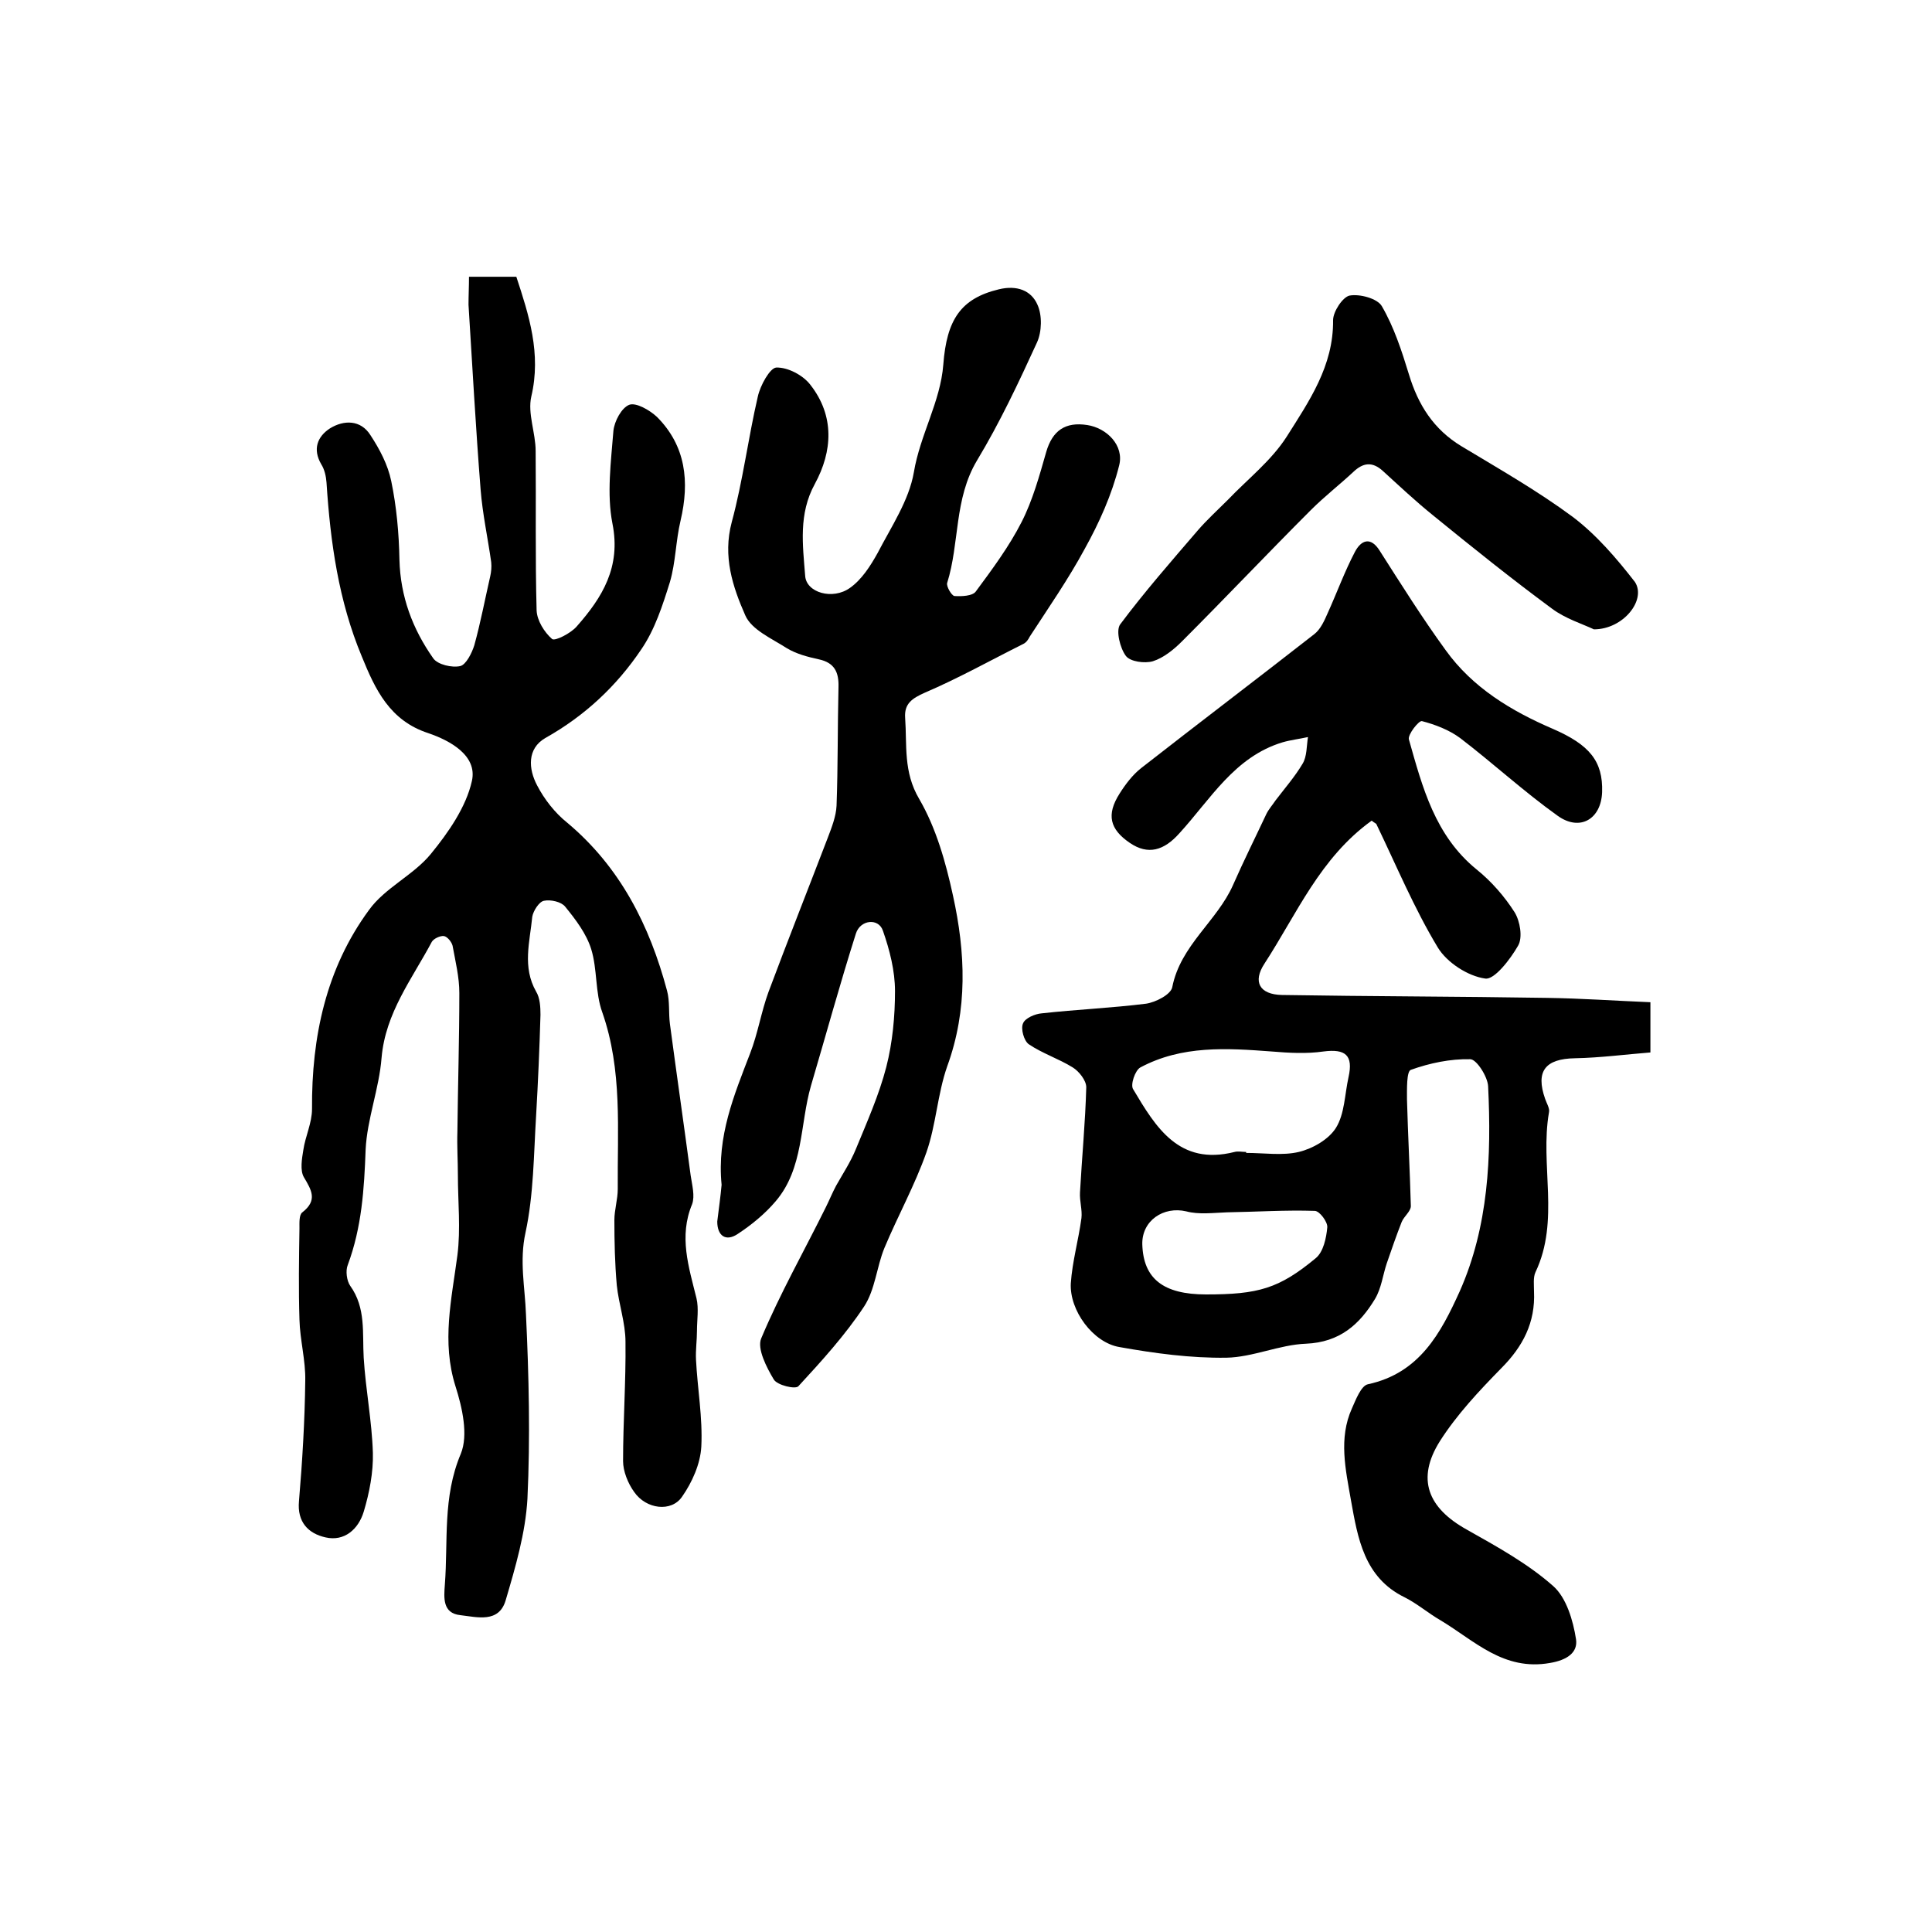
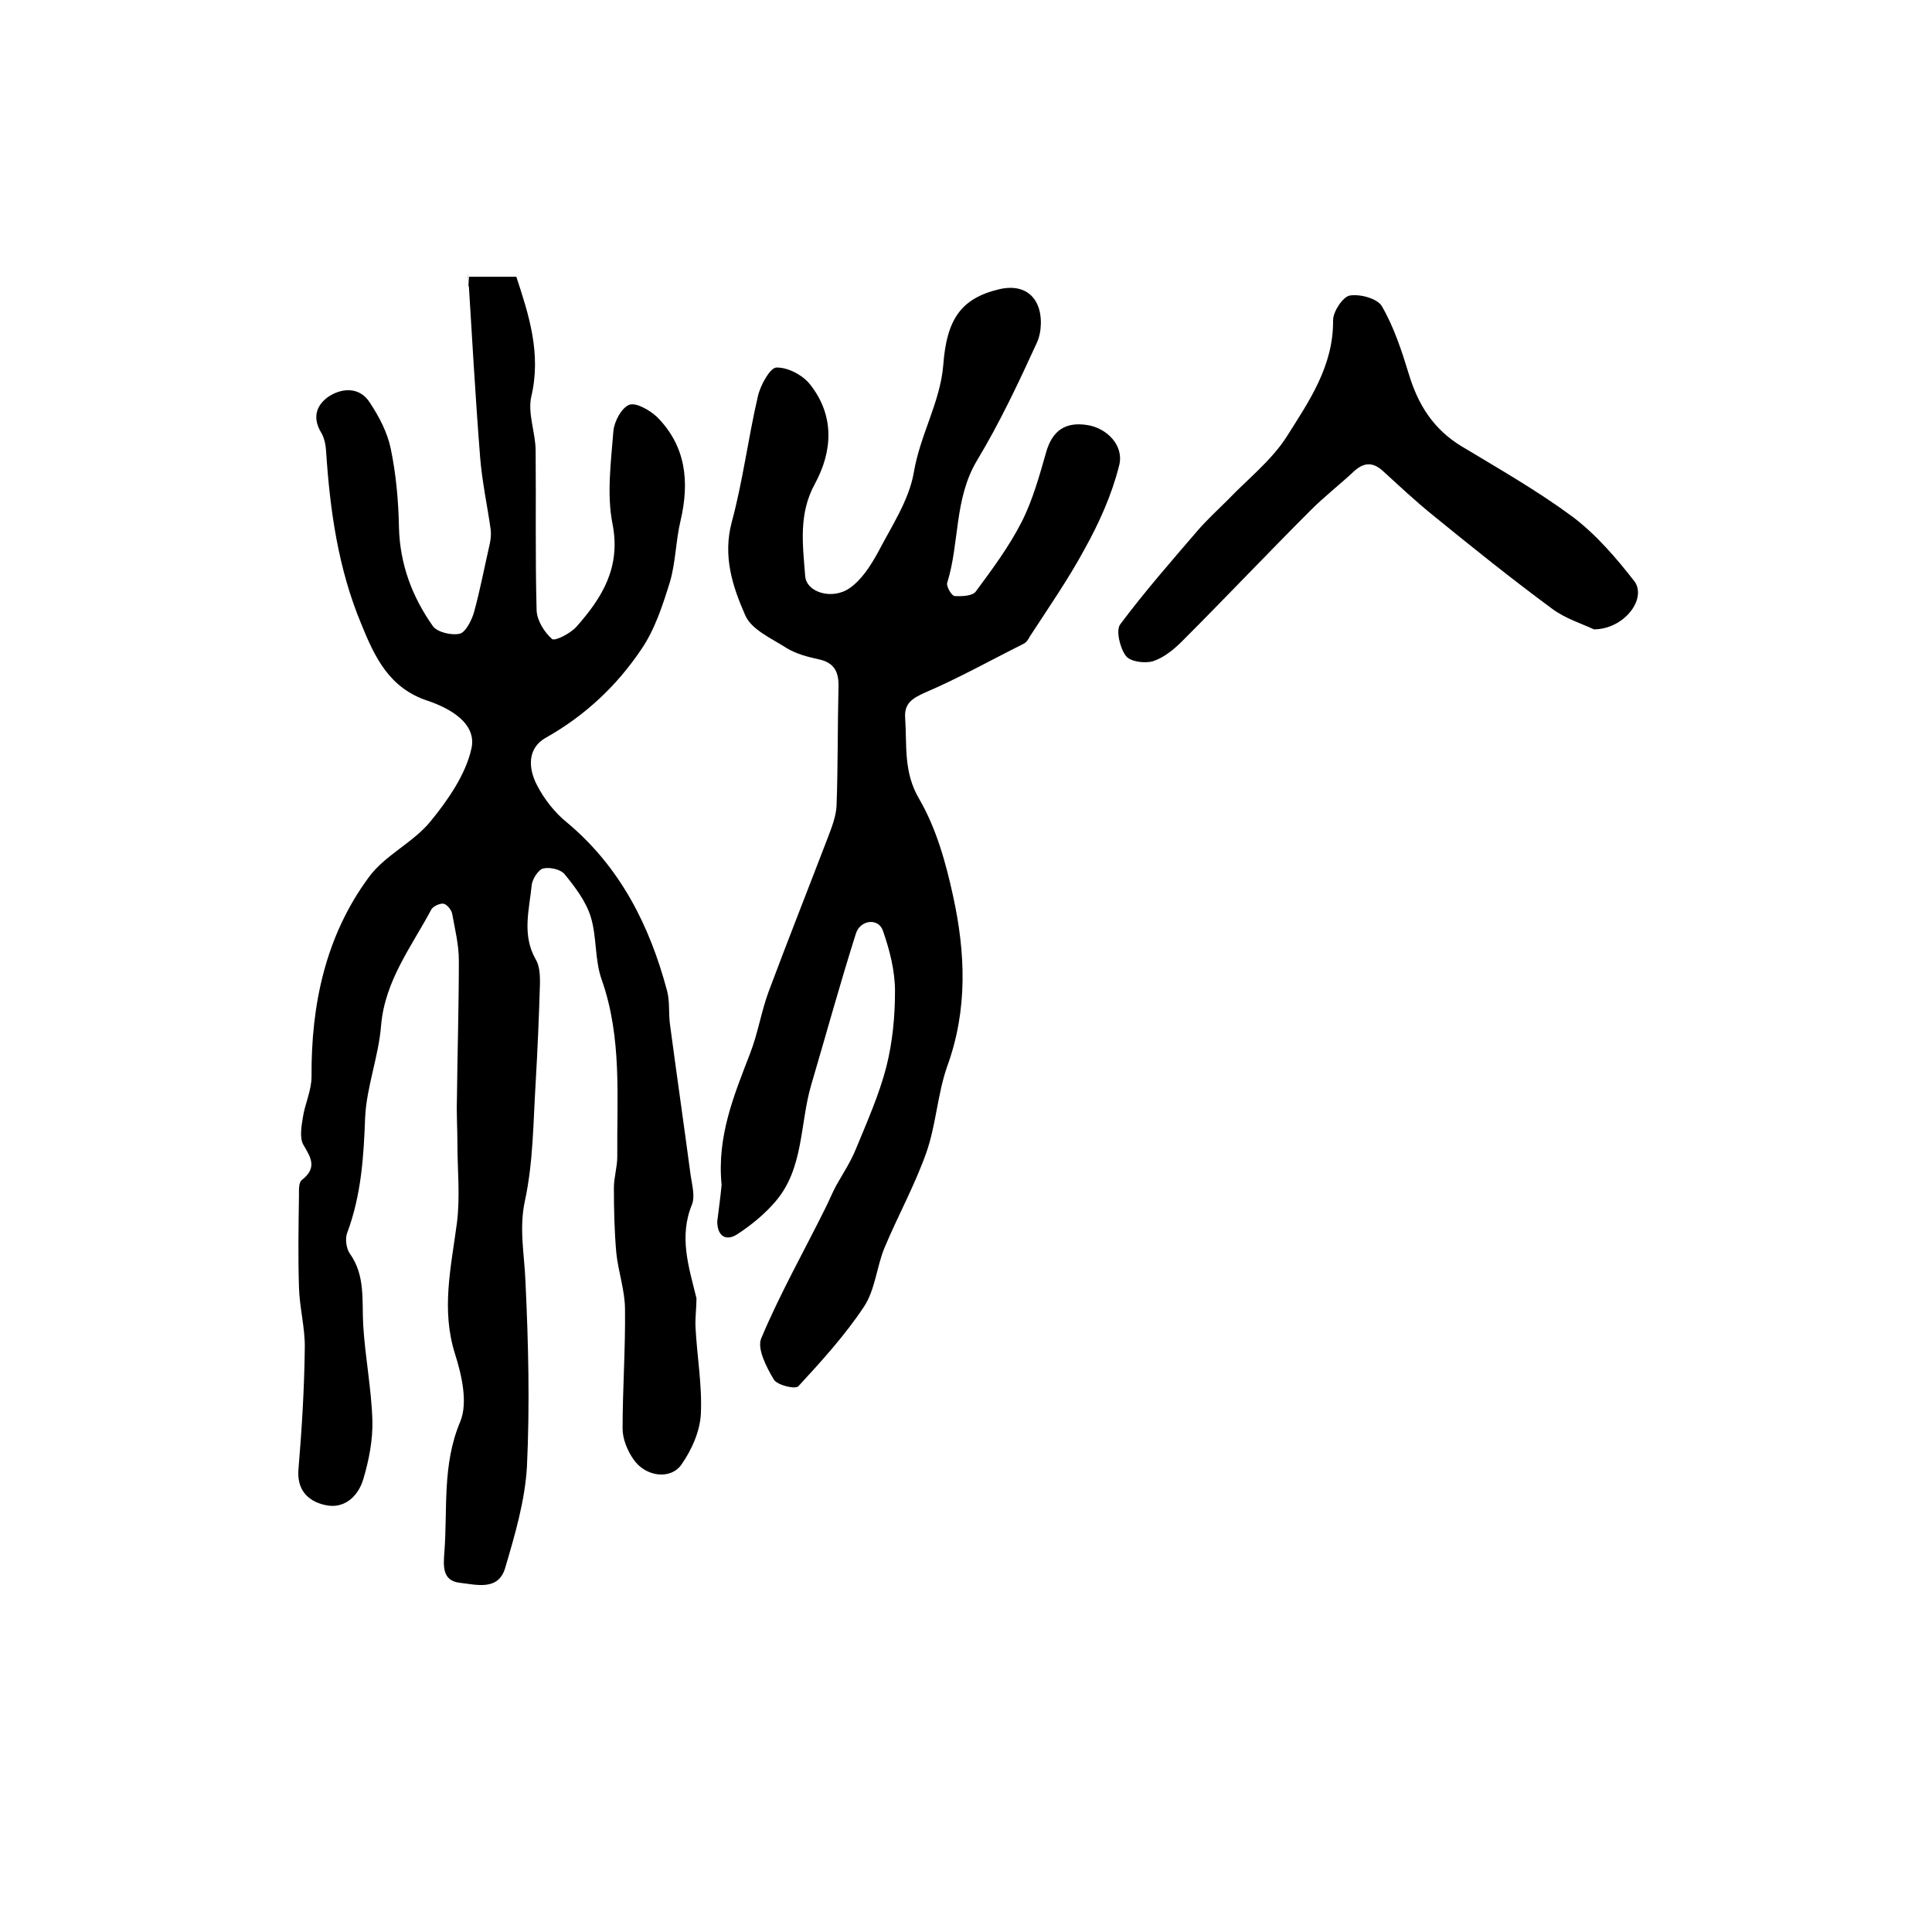
<svg xmlns="http://www.w3.org/2000/svg" version="1.1" id="图层_1" x="0px" y="0px" viewBox="0 0 400 400" style="enable-background:new 0 0 400 400;" xml:space="preserve">
  <style type="text/css">
	.st0{fill:#FFFFFF;}
</style>
  <g>
-     <path d="M284,169.9c-10.7,7.7-15.5,19.3-22.2,29.6c-2.5,3.8-1,6.4,3.6,6.5c18.3,0.3,36.6,0.3,54.9,0.6c7.1,0.1,14.1,0.6,21.4,0.9   c0,4,0,7,0,10.4c-5.1,0.4-10.4,1.1-15.6,1.2c-6.2,0.1-8.2,2.7-6.2,8.4c0.3,0.9,1,2,0.8,2.8c-1.9,10.9,2.3,22.4-2.8,33.1   c-0.5,1.1-0.3,2.6-0.3,4c0.3,6.4-2.3,11.4-6.8,15.9c-4.6,4.7-9.2,9.6-12.7,15.1c-4.9,7.8-2.5,13.8,5.6,18.3   c6.2,3.5,12.6,7,17.9,11.7c2.7,2.4,4.1,7.1,4.7,11c0.4,2.7-1.8,4.3-5.4,4.9c-9.6,1.7-15.6-4.6-22.6-8.8c-2.6-1.5-4.9-3.5-7.5-4.8   c-8.4-4.1-9.7-12.3-11.1-20.1c-1.1-6.3-2.6-12.8,0.2-19c0.8-1.8,1.9-4.7,3.3-5c10.7-2.3,15.1-10.6,19-19.2c6-13.5,6.6-28,5.9-42.5   c-0.1-2-2.4-5.6-3.7-5.6c-4.1-0.1-8.4,0.8-12.3,2.2c-0.9,0.3-0.8,4-0.8,6.1c0.2,7.4,0.6,14.7,0.8,22.1c0,1.1-1.4,2.1-1.9,3.3   c-1.1,2.8-2.1,5.7-3.1,8.6c-0.8,2.4-1.1,5.1-2.4,7.3c-3.2,5.3-7.3,9-14.3,9.3c-5.5,0.2-11,2.8-16.5,2.9c-7.4,0.1-14.8-0.9-22.1-2.2   c-5.5-0.9-10.4-7.6-10.1-13.2c0.3-4.5,1.6-9,2.2-13.5c0.2-1.7-0.4-3.5-0.3-5.3c0.4-7.3,1.1-14.5,1.3-21.8c0-1.4-1.5-3.3-2.8-4.1   c-2.9-1.8-6.3-2.9-9.1-4.8c-1-0.7-1.7-3.2-1.2-4.3c0.4-1.1,2.5-2,3.9-2.1c7.2-0.8,14.4-1.1,21.6-2c2-0.3,5.1-1.9,5.4-3.4   c1.7-8.7,9.3-13.7,12.6-21.2c2.2-5,4.6-9.8,6.9-14.7c0.5-1,1.3-1.9,1.9-2.8c1.9-2.5,4-4.9,5.6-7.6c0.9-1.5,0.8-3.6,1.1-5.5   c-1.8,0.4-3.6,0.6-5.3,1.1c-9.9,3-14.9,11.8-21.3,18.8c-3.2,3.6-6.5,4.6-10.3,2c-4.1-2.8-4.9-5.8-2.1-10.2c1.2-1.9,2.7-3.9,4.5-5.3   c11.9-9.3,23.9-18.4,35.8-27.7c1.3-1,2.1-2.8,2.8-4.4c1.9-4.2,3.5-8.6,5.6-12.6c1.3-2.5,3.3-3.3,5.2-0.2   c4.4,6.9,8.8,13.9,13.6,20.5c5.6,7.8,13.6,12.6,22.2,16.3c7.6,3.3,10.4,6.7,10.2,13.1c-0.2,5.6-4.6,8.2-9.2,4.9   c-7-5-13.4-10.9-20.2-16.1c-2.3-1.7-5.2-2.8-7.9-3.5c-0.6-0.2-3,2.8-2.7,3.8c2.8,9.9,5.4,19.9,14,26.9c3.1,2.5,5.8,5.6,7.9,8.9   c1.1,1.8,1.7,5.2,0.7,6.9c-1.6,2.8-4.9,7.1-6.8,6.8c-3.6-0.5-7.9-3.3-9.8-6.4c-4.9-8.1-8.6-17-12.7-25.5   C285,170.5,284.4,170.3,284,169.9z M258,238.5c0,0.1,0,0.1,0,0.2c3.7,0,7.5,0.6,10.9-0.2c2.9-0.7,6.2-2.6,7.7-5   c1.8-2.9,1.8-6.9,2.6-10.5c1-4.5-0.6-5.9-5.2-5.3c-3.5,0.5-7.1,0.3-10.7,0c-9.3-0.7-18.6-1.3-27.2,3.3c-1.1,0.6-2.1,3.6-1.5,4.5   c4.7,7.9,9.5,15.9,21,13C256.3,238.3,257.2,238.5,258,238.5z M249.7,268c10.8,0,15.1-1.2,22.7-7.5c1.6-1.3,2.2-4.2,2.4-6.4   c0.1-1.1-1.6-3.4-2.6-3.4c-6-0.2-12.1,0.2-18.2,0.3c-2.8,0.1-5.8,0.5-8.4-0.2c-4.7-1.1-9.2,1.9-9.1,6.8   C236.7,264.7,240.8,268,249.7,268z" />
-     <path d="M97.1,57.3c3.4,0,6.4,0,9.8,0c2.6,7.9,5.2,15.9,3.1,24.8c-0.8,3.5,0.9,7.5,0.9,11.3c0.1,11-0.1,22,0.2,33   c0.1,2.1,1.6,4.5,3.2,5.9c0.6,0.5,3.9-1.2,5.1-2.6c5.3-6,9.2-12.3,7.4-21.3c-1.2-6.1-0.3-12.8,0.2-19.2c0.2-2,1.7-4.8,3.3-5.4   c1.4-0.5,4.2,1.1,5.7,2.5c6,6,6.8,13.4,4.9,21.5c-1,4.2-1,8.6-2.2,12.7c-1.5,4.8-3.1,9.8-5.9,13.9c-5.1,7.6-11.7,13.8-19.9,18.4   c-3.8,2.2-3.5,6.4-1.7,9.8c1.5,2.9,3.7,5.7,6.2,7.7c11,9.2,17.1,21.3,20.7,34.8c0.6,2.2,0.3,4.6,0.6,6.9   c1.4,10.5,2.9,20.9,4.3,31.4c0.3,2,0.9,4.2,0.3,5.9c-2.8,6.7-0.7,13,0.9,19.5c0.5,2.1,0.1,4.5,0.1,6.7c0,2-0.3,4-0.2,6   c0.3,6,1.4,12,1.1,18c-0.2,3.6-1.9,7.4-4,10.4c-2.2,3.2-7.4,2.6-9.9-1c-1.3-1.8-2.3-4.3-2.3-6.4c0-8.2,0.6-16.5,0.5-24.7   c0-3.9-1.4-7.8-1.8-11.7c-0.4-4.5-0.5-9-0.5-13.5c0-2.1,0.7-4.3,0.7-6.4c-0.1-12.3,1-24.6-3.2-36.6c-1.5-4.1-1-8.9-2.3-13.1   c-1-3.2-3.2-6.1-5.4-8.8c-0.8-1-3-1.5-4.4-1.2c-1,0.2-2.2,2.1-2.4,3.3c-0.5,5.2-2.1,10.4,0.8,15.5c0.8,1.3,0.9,3.2,0.9,4.8   c-0.2,6.9-0.5,13.9-0.9,20.8c-0.5,8.1-0.5,16.4-2.2,24.3c-1.3,5.9-0.1,11.3,0.1,17c0.6,12.7,0.9,25.4,0.3,38.1   c-0.4,7.1-2.5,14.2-4.5,21c-1.4,4.8-5.9,3.5-9.4,3.1c-3.7-0.4-3.4-3.6-3.2-6.3c0.7-9-0.5-18.1,3.3-27.1c1.6-3.9,0.3-9.6-1.1-14   c-2.9-9.2-0.8-18,0.4-27.1c0.7-5.5,0.1-11.1,0.1-16.6c0-3-0.2-6-0.1-9c0.1-9.6,0.4-19.1,0.4-28.7c0-3.3-0.8-6.5-1.4-9.8   c-0.2-0.8-1.1-1.9-1.8-2c-0.7-0.1-2.1,0.5-2.5,1.2c-4.1,7.7-9.6,14.7-10.4,24c-0.5,6.4-3,12.7-3.3,19c-0.3,8.2-0.8,16.1-3.7,23.9   c-0.5,1.2-0.2,3.3,0.5,4.3c3.3,4.6,2.5,9.8,2.8,14.9c0.4,6.6,1.7,13.1,1.9,19.7c0.1,4-0.7,8.2-1.9,12.2c-1.1,3.6-4,6.2-7.9,5.3   c-3.6-0.8-5.9-3.2-5.5-7.5c0.7-8.3,1.2-16.6,1.3-24.9c0.1-4.2-1.1-8.5-1.2-12.7c-0.2-6.3-0.1-12.6,0-18.9c0-1.1-0.1-2.8,0.6-3.3   c3.2-2.5,1.9-4.6,0.3-7.3c-0.8-1.4-0.4-3.8-0.1-5.6c0.4-2.8,1.8-5.6,1.8-8.5c-0.1-14.9,2.9-29.1,11.8-41.2   c3.3-4.6,9.2-7.2,12.8-11.6c3.6-4.4,7.3-9.7,8.5-15.1c1.2-5.3-4.6-8.4-9-9.9c-8-2.6-11-9-13.8-15.9c-4.8-11.5-6.5-23.6-7.3-36   c-0.1-1.3-0.4-2.7-1.1-3.8c-1.8-3.1-0.8-5.7,1.8-7.4c2.9-1.8,6.4-1.8,8.4,1.4c1.9,2.9,3.6,6.1,4.3,9.5c1.1,5.3,1.6,10.8,1.7,16.3   c0.2,7.6,2.7,14.3,7,20.4c0.9,1.3,3.9,2,5.6,1.6c1.2-0.3,2.4-2.7,2.9-4.3c1.3-4.7,2.2-9.5,3.3-14.3c0.2-0.9,0.3-1.9,0.2-2.9   c-0.7-5-1.8-10-2.2-15.1c-1-12.7-1.7-25.4-2.5-38.2C97,61.1,97.1,59.4,97.1,57.3z" />
+     <path d="M97.1,57.3c3.4,0,6.4,0,9.8,0c2.6,7.9,5.2,15.9,3.1,24.8c-0.8,3.5,0.9,7.5,0.9,11.3c0.1,11-0.1,22,0.2,33   c0.1,2.1,1.6,4.5,3.2,5.9c0.6,0.5,3.9-1.2,5.1-2.6c5.3-6,9.2-12.3,7.4-21.3c-1.2-6.1-0.3-12.8,0.2-19.2c0.2-2,1.7-4.8,3.3-5.4   c1.4-0.5,4.2,1.1,5.7,2.5c6,6,6.8,13.4,4.9,21.5c-1,4.2-1,8.6-2.2,12.7c-1.5,4.8-3.1,9.8-5.9,13.9c-5.1,7.6-11.7,13.8-19.9,18.4   c-3.8,2.2-3.5,6.4-1.7,9.8c1.5,2.9,3.7,5.7,6.2,7.7c11,9.2,17.1,21.3,20.7,34.8c0.6,2.2,0.3,4.6,0.6,6.9   c1.4,10.5,2.9,20.9,4.3,31.4c0.3,2,0.9,4.2,0.3,5.9c-2.8,6.7-0.7,13,0.9,19.5c0,2-0.3,4-0.2,6   c0.3,6,1.4,12,1.1,18c-0.2,3.6-1.9,7.4-4,10.4c-2.2,3.2-7.4,2.6-9.9-1c-1.3-1.8-2.3-4.3-2.3-6.4c0-8.2,0.6-16.5,0.5-24.7   c0-3.9-1.4-7.8-1.8-11.7c-0.4-4.5-0.5-9-0.5-13.5c0-2.1,0.7-4.3,0.7-6.4c-0.1-12.3,1-24.6-3.2-36.6c-1.5-4.1-1-8.9-2.3-13.1   c-1-3.2-3.2-6.1-5.4-8.8c-0.8-1-3-1.5-4.4-1.2c-1,0.2-2.2,2.1-2.4,3.3c-0.5,5.2-2.1,10.4,0.8,15.5c0.8,1.3,0.9,3.2,0.9,4.8   c-0.2,6.9-0.5,13.9-0.9,20.8c-0.5,8.1-0.5,16.4-2.2,24.3c-1.3,5.9-0.1,11.3,0.1,17c0.6,12.7,0.9,25.4,0.3,38.1   c-0.4,7.1-2.5,14.2-4.5,21c-1.4,4.8-5.9,3.5-9.4,3.1c-3.7-0.4-3.4-3.6-3.2-6.3c0.7-9-0.5-18.1,3.3-27.1c1.6-3.9,0.3-9.6-1.1-14   c-2.9-9.2-0.8-18,0.4-27.1c0.7-5.5,0.1-11.1,0.1-16.6c0-3-0.2-6-0.1-9c0.1-9.6,0.4-19.1,0.4-28.7c0-3.3-0.8-6.5-1.4-9.8   c-0.2-0.8-1.1-1.9-1.8-2c-0.7-0.1-2.1,0.5-2.5,1.2c-4.1,7.7-9.6,14.7-10.4,24c-0.5,6.4-3,12.7-3.3,19c-0.3,8.2-0.8,16.1-3.7,23.9   c-0.5,1.2-0.2,3.3,0.5,4.3c3.3,4.6,2.5,9.8,2.8,14.9c0.4,6.6,1.7,13.1,1.9,19.7c0.1,4-0.7,8.2-1.9,12.2c-1.1,3.6-4,6.2-7.9,5.3   c-3.6-0.8-5.9-3.2-5.5-7.5c0.7-8.3,1.2-16.6,1.3-24.9c0.1-4.2-1.1-8.5-1.2-12.7c-0.2-6.3-0.1-12.6,0-18.9c0-1.1-0.1-2.8,0.6-3.3   c3.2-2.5,1.9-4.6,0.3-7.3c-0.8-1.4-0.4-3.8-0.1-5.6c0.4-2.8,1.8-5.6,1.8-8.5c-0.1-14.9,2.9-29.1,11.8-41.2   c3.3-4.6,9.2-7.2,12.8-11.6c3.6-4.4,7.3-9.7,8.5-15.1c1.2-5.3-4.6-8.4-9-9.9c-8-2.6-11-9-13.8-15.9c-4.8-11.5-6.5-23.6-7.3-36   c-0.1-1.3-0.4-2.7-1.1-3.8c-1.8-3.1-0.8-5.7,1.8-7.4c2.9-1.8,6.4-1.8,8.4,1.4c1.9,2.9,3.6,6.1,4.3,9.5c1.1,5.3,1.6,10.8,1.7,16.3   c0.2,7.6,2.7,14.3,7,20.4c0.9,1.3,3.9,2,5.6,1.6c1.2-0.3,2.4-2.7,2.9-4.3c1.3-4.7,2.2-9.5,3.3-14.3c0.2-0.9,0.3-1.9,0.2-2.9   c-0.7-5-1.8-10-2.2-15.1c-1-12.7-1.7-25.4-2.5-38.2C97,61.1,97.1,59.4,97.1,57.3z" />
    <path d="M149.4,245.3c-1-10.1,2.6-18.6,5.9-27.2c1.6-4.1,2.3-8.6,3.8-12.7c4-10.7,8.2-21.3,12.3-32c0.8-2.1,1.7-4.4,1.8-6.6   c0.3-8.2,0.2-16.3,0.4-24.5c0.1-3.1-0.8-5.1-4.1-5.8c-2.3-0.5-4.6-1.1-6.6-2.3c-3.1-2-7.3-3.8-8.6-6.8c-2.6-5.9-4.7-12.2-2.8-19.3   c2.3-8.5,3.4-17.4,5.4-26c0.5-2.3,2.5-5.9,3.8-6c2.4-0.1,5.6,1.6,7.1,3.6c5,6.4,4.6,13.7,0.9,20.5c-3.4,6.2-2.5,12.6-2,19   c0.2,3.5,5.7,5.1,9.3,2.5c2.4-1.7,4.2-4.5,5.7-7.2c2.8-5.4,6.5-10.9,7.5-16.7c1.3-7.8,5.5-14.6,6.1-22.3   c0.7-9.3,3.6-13.7,11.5-15.6c3.7-0.9,6.7,0.2,8,3.2c1,2.2,0.9,5.6-0.1,7.8c-3.8,8.3-7.7,16.6-12.4,24.4c-4.8,8-3.6,17.1-6.2,25.4   c-0.2,0.7,0.9,2.6,1.5,2.7c1.5,0.1,3.7,0,4.4-0.9c3.4-4.6,6.9-9.3,9.5-14.4c2.3-4.5,3.7-9.6,5.1-14.5c1.3-4.5,4-6.3,8.5-5.6   c4,0.6,7.7,4.2,6.6,8.4c-1.5,6-4.1,11.8-7.1,17.2c-3.4,6.3-7.5,12.2-11.4,18.2c-0.3,0.6-0.7,1.2-1.3,1.5   c-6.8,3.4-13.4,7.1-20.4,10.1c-2.7,1.2-4.3,2.3-4.1,5.2c0.4,5.7-0.4,11.2,2.9,16.8c3.5,6,5.5,13.1,7,20c2.6,11.8,3.1,23.6-1.2,35.4   c-2,5.7-2.3,12.1-4.3,17.8c-2.4,6.8-5.9,13.1-8.7,19.8c-1.6,3.9-1.9,8.6-4.2,12.1c-3.9,5.9-8.8,11.3-13.6,16.5   c-0.6,0.7-4.4-0.2-5.1-1.4c-1.5-2.5-3.5-6.4-2.6-8.5c3.9-9.3,8.9-18.1,13.4-27.2c0.7-1.4,1.3-2.9,2.1-4.4c1.4-2.5,3-4.9,4.1-7.6   c2.3-5.6,4.8-11.2,6.3-17c1.3-5.1,1.8-10.5,1.8-15.7c0-4.2-1.1-8.5-2.5-12.5c-0.9-2.7-4.7-2.3-5.6,0.6c-3.3,10.4-6.2,21-9.3,31.5   c-2.3,8-1.5,17.1-7.3,23.9c-2.2,2.6-5,4.9-7.9,6.8c-2.4,1.6-4.2,0.4-4.2-2.6C148.8,250.4,149.2,247.6,149.4,245.3z" />
    <path d="M330,130.3c-2.3-1.1-5.9-2.2-8.7-4.3c-8.4-6.2-16.5-12.7-24.6-19.3c-3.6-2.9-7-6.1-10.4-9.2c-2.2-2-4.1-1.7-6.1,0.2   c-2.9,2.7-6,5.1-8.8,7.9c-9,9-17.7,18.2-26.7,27.2c-1.7,1.7-3.8,3.4-6,4.1c-1.7,0.5-4.7,0.1-5.6-1.1c-1.2-1.6-2.1-5.2-1.2-6.5   c5-6.7,10.6-13.1,16.1-19.5c1.9-2.2,4.1-4.2,6.2-6.3c4.1-4.3,9-8.1,12.2-13.1c4.6-7.3,9.7-14.6,9.6-24.1c0-1.8,2-4.8,3.4-5.1   c2.1-0.4,5.8,0.6,6.7,2.2c2.5,4.3,4.1,9.2,5.6,14.1c1.9,6.3,5.1,11.4,10.9,14.9c7.8,4.7,15.7,9.2,23,14.6   c4.9,3.7,9.1,8.6,12.9,13.5C340.9,124.2,336.1,130.3,330,130.3z" />
  </g>
</svg>